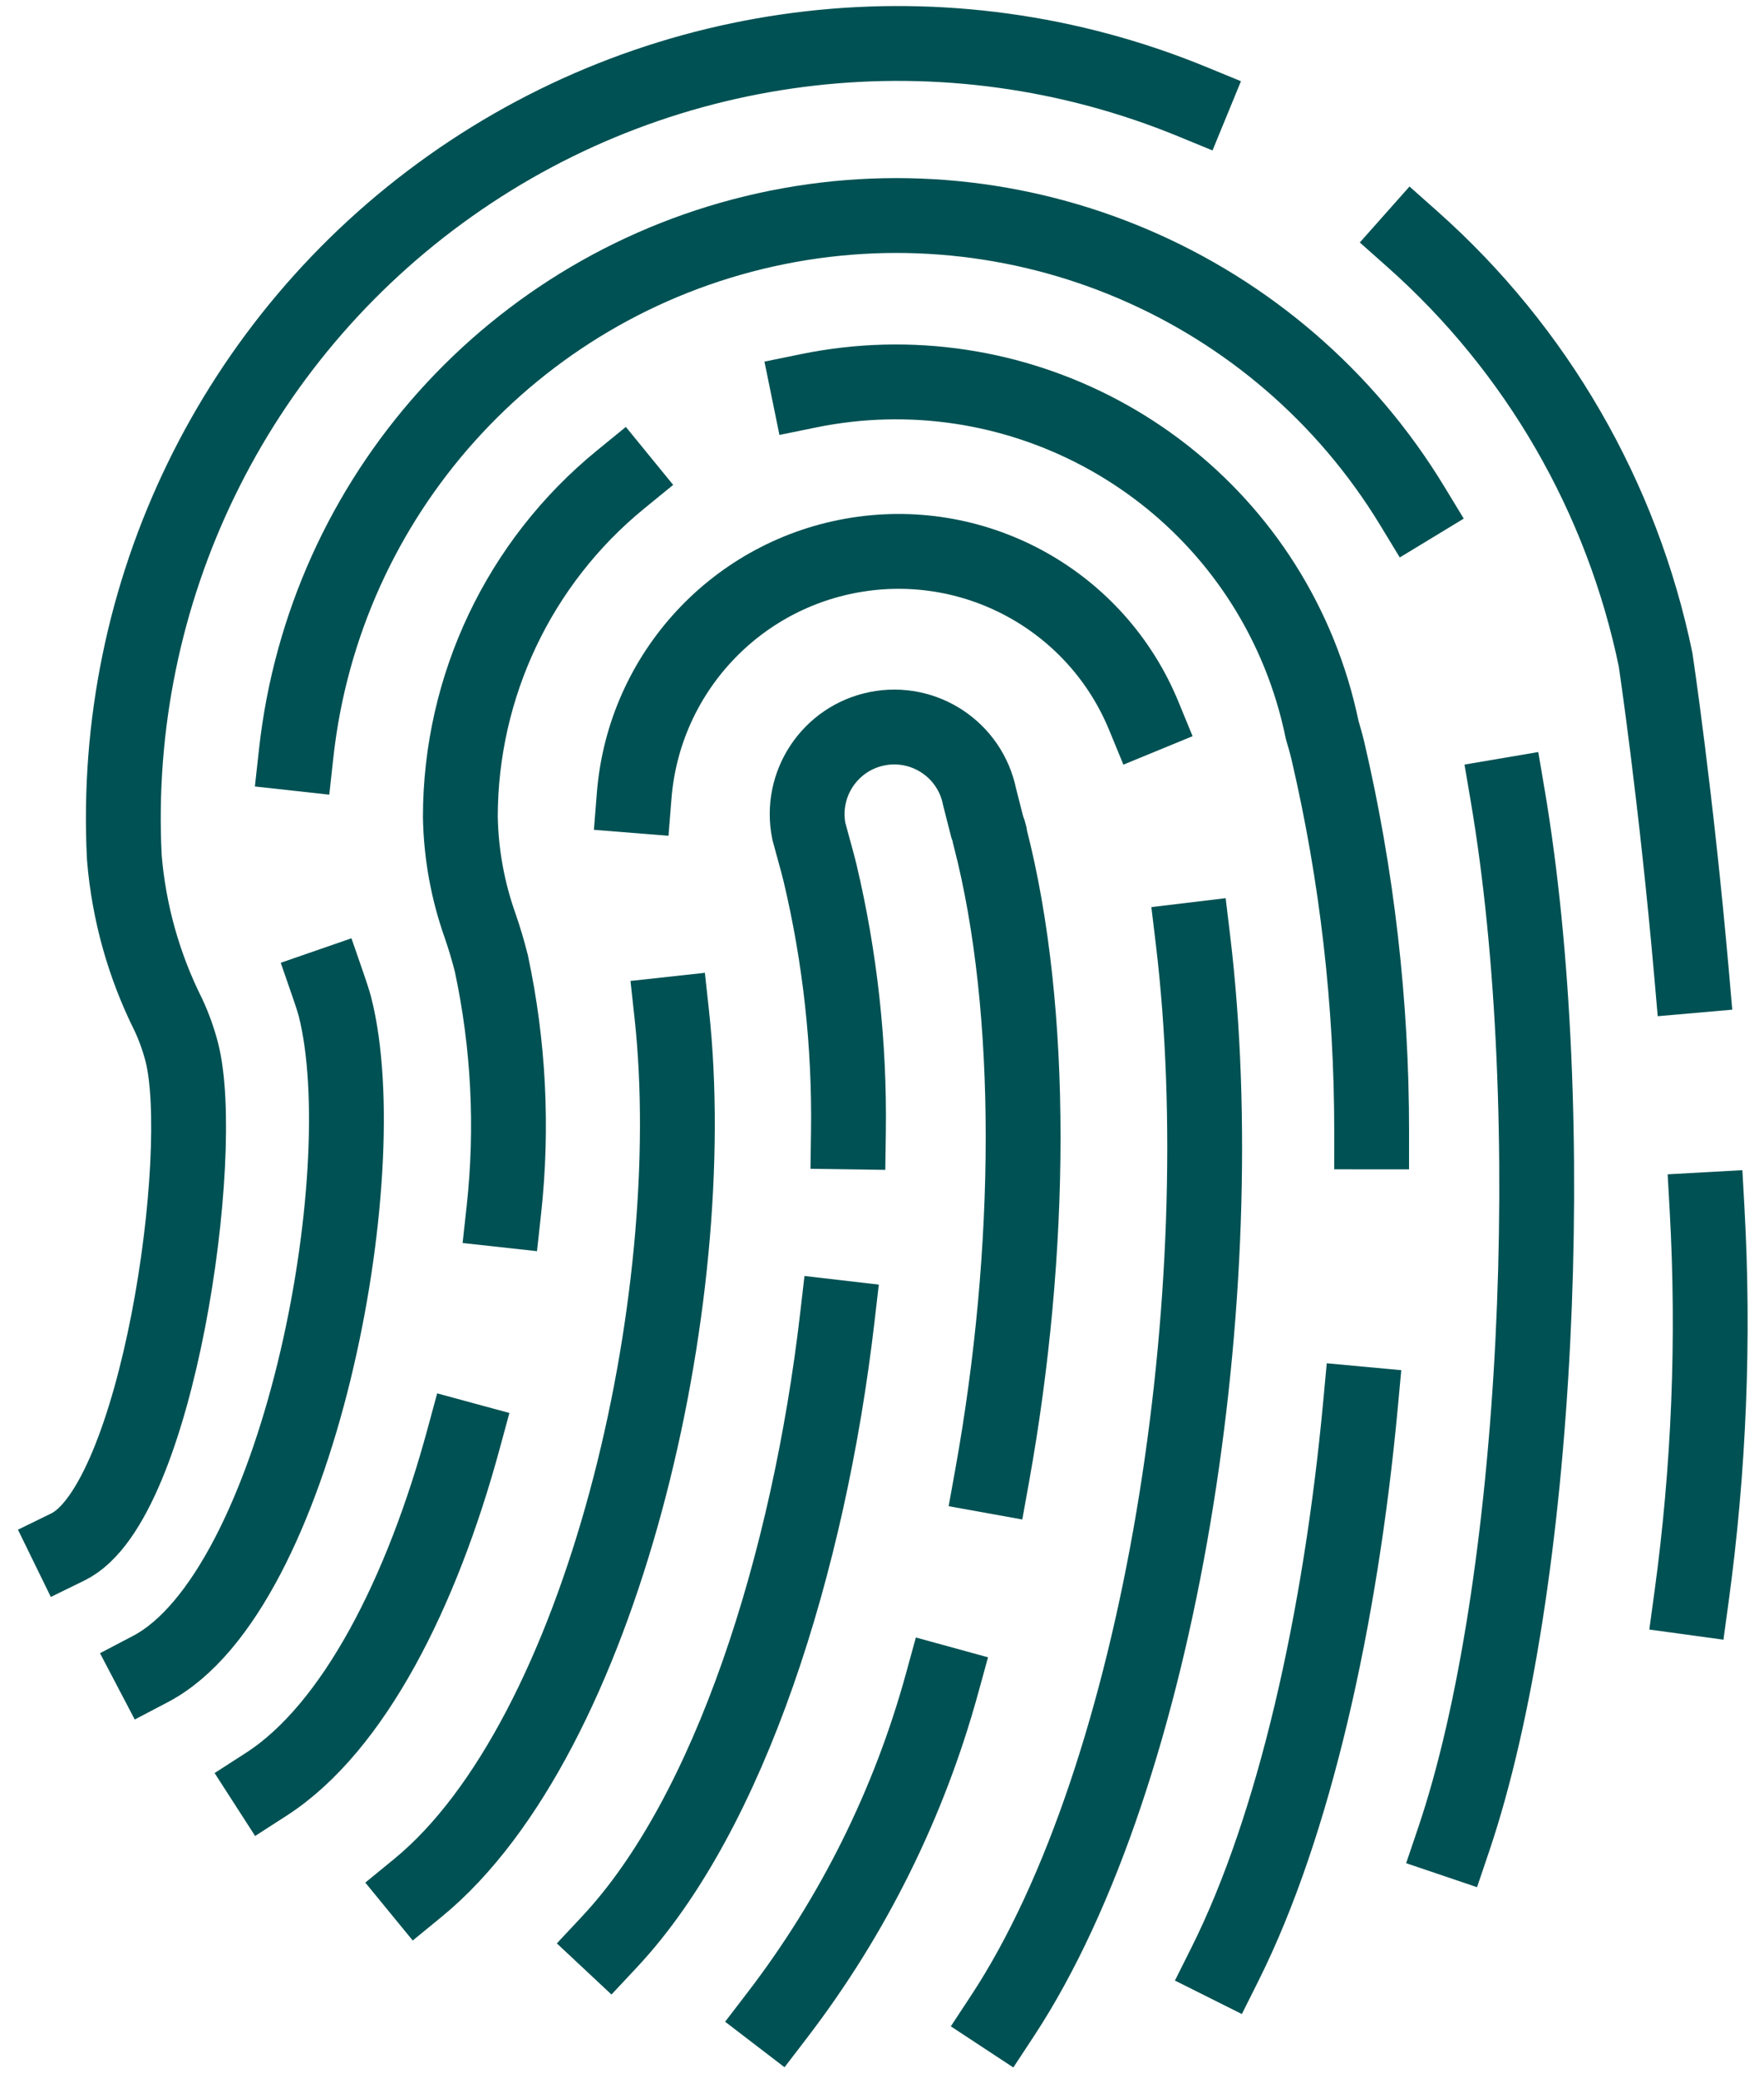
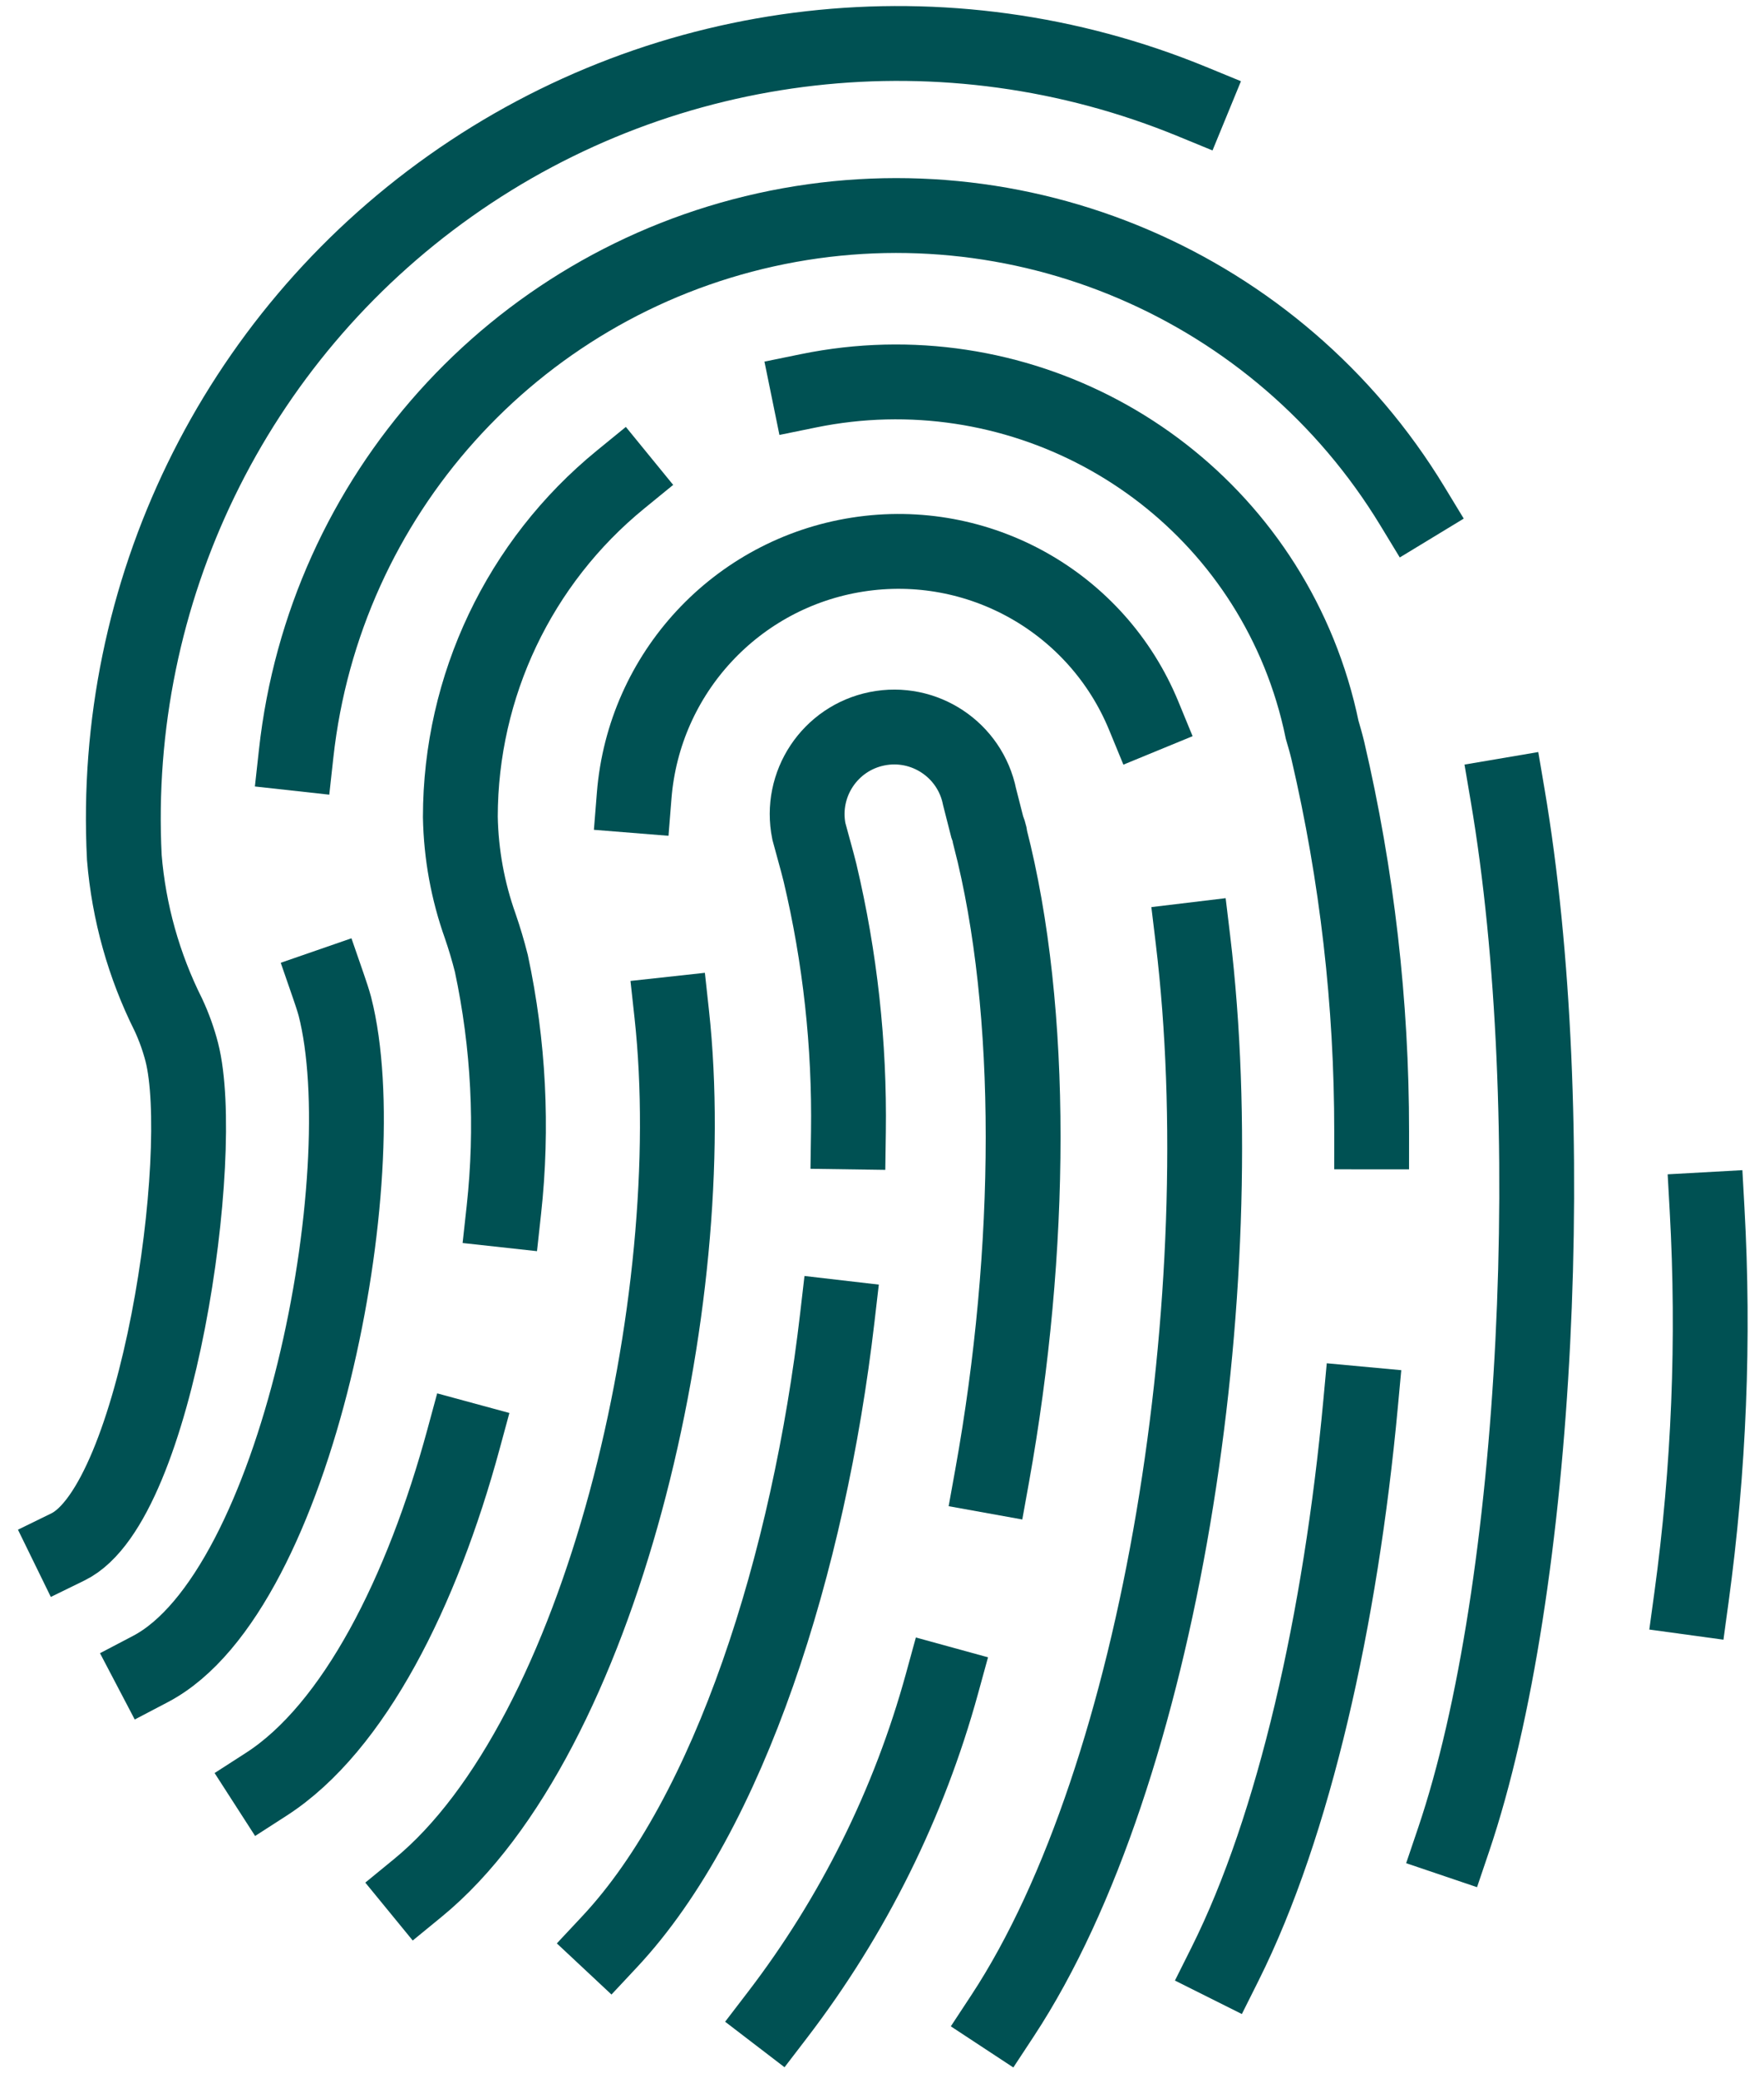
<svg xmlns="http://www.w3.org/2000/svg" width="62px" height="73px" viewBox="0 0 62 73" version="1.1">
  <title>_5</title>
  <desc>Created with Sketch.</desc>
  <defs />
  <g id="Page-1" stroke="none" stroke-width="1" fill="none" fill-rule="evenodd" stroke-linecap="square">
    <g id="Datový-zdroj-1" transform="translate(-556, -7)" stroke="#005153" stroke-width="2.63">
      <g id="_5" transform="translate(558, 8)">
        <path d="M27.43,45.29 C26.43,53.91 23.65,62.71 19.43,67.22" id="Shape" />
        <path d="M32.87,50.86 C34.3,42.93 34.37,34.51 32.8,28.42 C32.8,28.3 32.74,28.18 32.7,28.06 L32.43,27 C32.096,25.343 30.482,24.271 28.825,24.605 C27.168,24.939 26.096,26.553 26.43,28.21 L26.73,29.31 L26.73,29.31 L26.82,29.66 C27.528,32.644 27.864,35.704 27.82,38.77" id="Shape" />
        <path d="M25.33,69.79 C27.989,66.319 29.952,62.366 31.11,58.15" id="Shape" />
        <path d="M21.61,34.63 C22.71,44.7 19.16,60.03 12.69,65.33" id="Shape" />
        <path d="M38.2,24.15 L38.2,24.15 C36.56,20.163 32.4,17.82 28.141,18.486 C23.881,19.152 20.634,22.653 20.29,26.95" id="Shape" />
        <path d="M33.24,69.82 C38.83,61.32 41.41,44.33 39.93,32.02" id="Shape" />
        <path d="M14.29,49.57 C12.84,54.91 10.45,59.7 7.36,61.69" id="Shape" />
        <path d="M19.81,15.85 C16.251,18.756 14.185,23.106 14.18,27.7 C14.204,29.009 14.44,30.306 14.88,31.54 C15.027,31.967 15.157,32.403 15.27,32.85 C15.878,35.695 16.027,38.618 15.71,41.51" id="Shape" />
        <path d="M46.21,38.77 C46.213,34.259 45.696,29.763 44.67,25.37 C44.61,25.12 44.54,24.88 44.47,24.64 L44.47,24.64 C44.28,23.717 44.005,22.813 43.65,21.94 L43.65,21.94 C40.869,15.125 33.631,11.256 26.42,12.73" id="Shape" />
        <path d="M41.06,68 C43.49,63.14 45.12,55.88 45.82,48.33" id="Shape" />
        <path d="M9.54,33.64 C9.63,33.9 9.71,34.14 9.77,34.36 C11.28,40.26 8.46,54.93 3.29,57.64" id="Shape" />
        <path d="M47.64,16.78 C42.923,9.013 33.785,5.111 24.913,7.076 C16.041,9.042 9.405,16.438 8.41,25.47" id="Shape" />
        <path d="M49.09,63.64 C52.09,54.78 52.88,38.07 50.99,26.94" id="Shape" />
        <path d="M39.9,2.57 C31.277,-0.973 21.44,0.143 13.831,5.529 C6.221,10.914 1.897,19.819 2.37,29.13 C2.528,31.055 3.055,32.933 3.92,34.66 C4.116,35.081 4.274,35.52 4.39,35.97 C5.3,39.53 3.54,51.81 0.39,53.35 L0.39,53.35" id="Shape" />
-         <path d="M57.46,33.28 C56.91,26.99 56.19,22.18 56.19,22.18 C55.008,16.466 52.013,11.285 47.65,7.41" id="Shape" />
        <path d="M57.45,55.13 C58.068,50.615 58.253,46.05 58,41.5" id="Shape" />
      </g>
    </g>
  </g>
</svg>